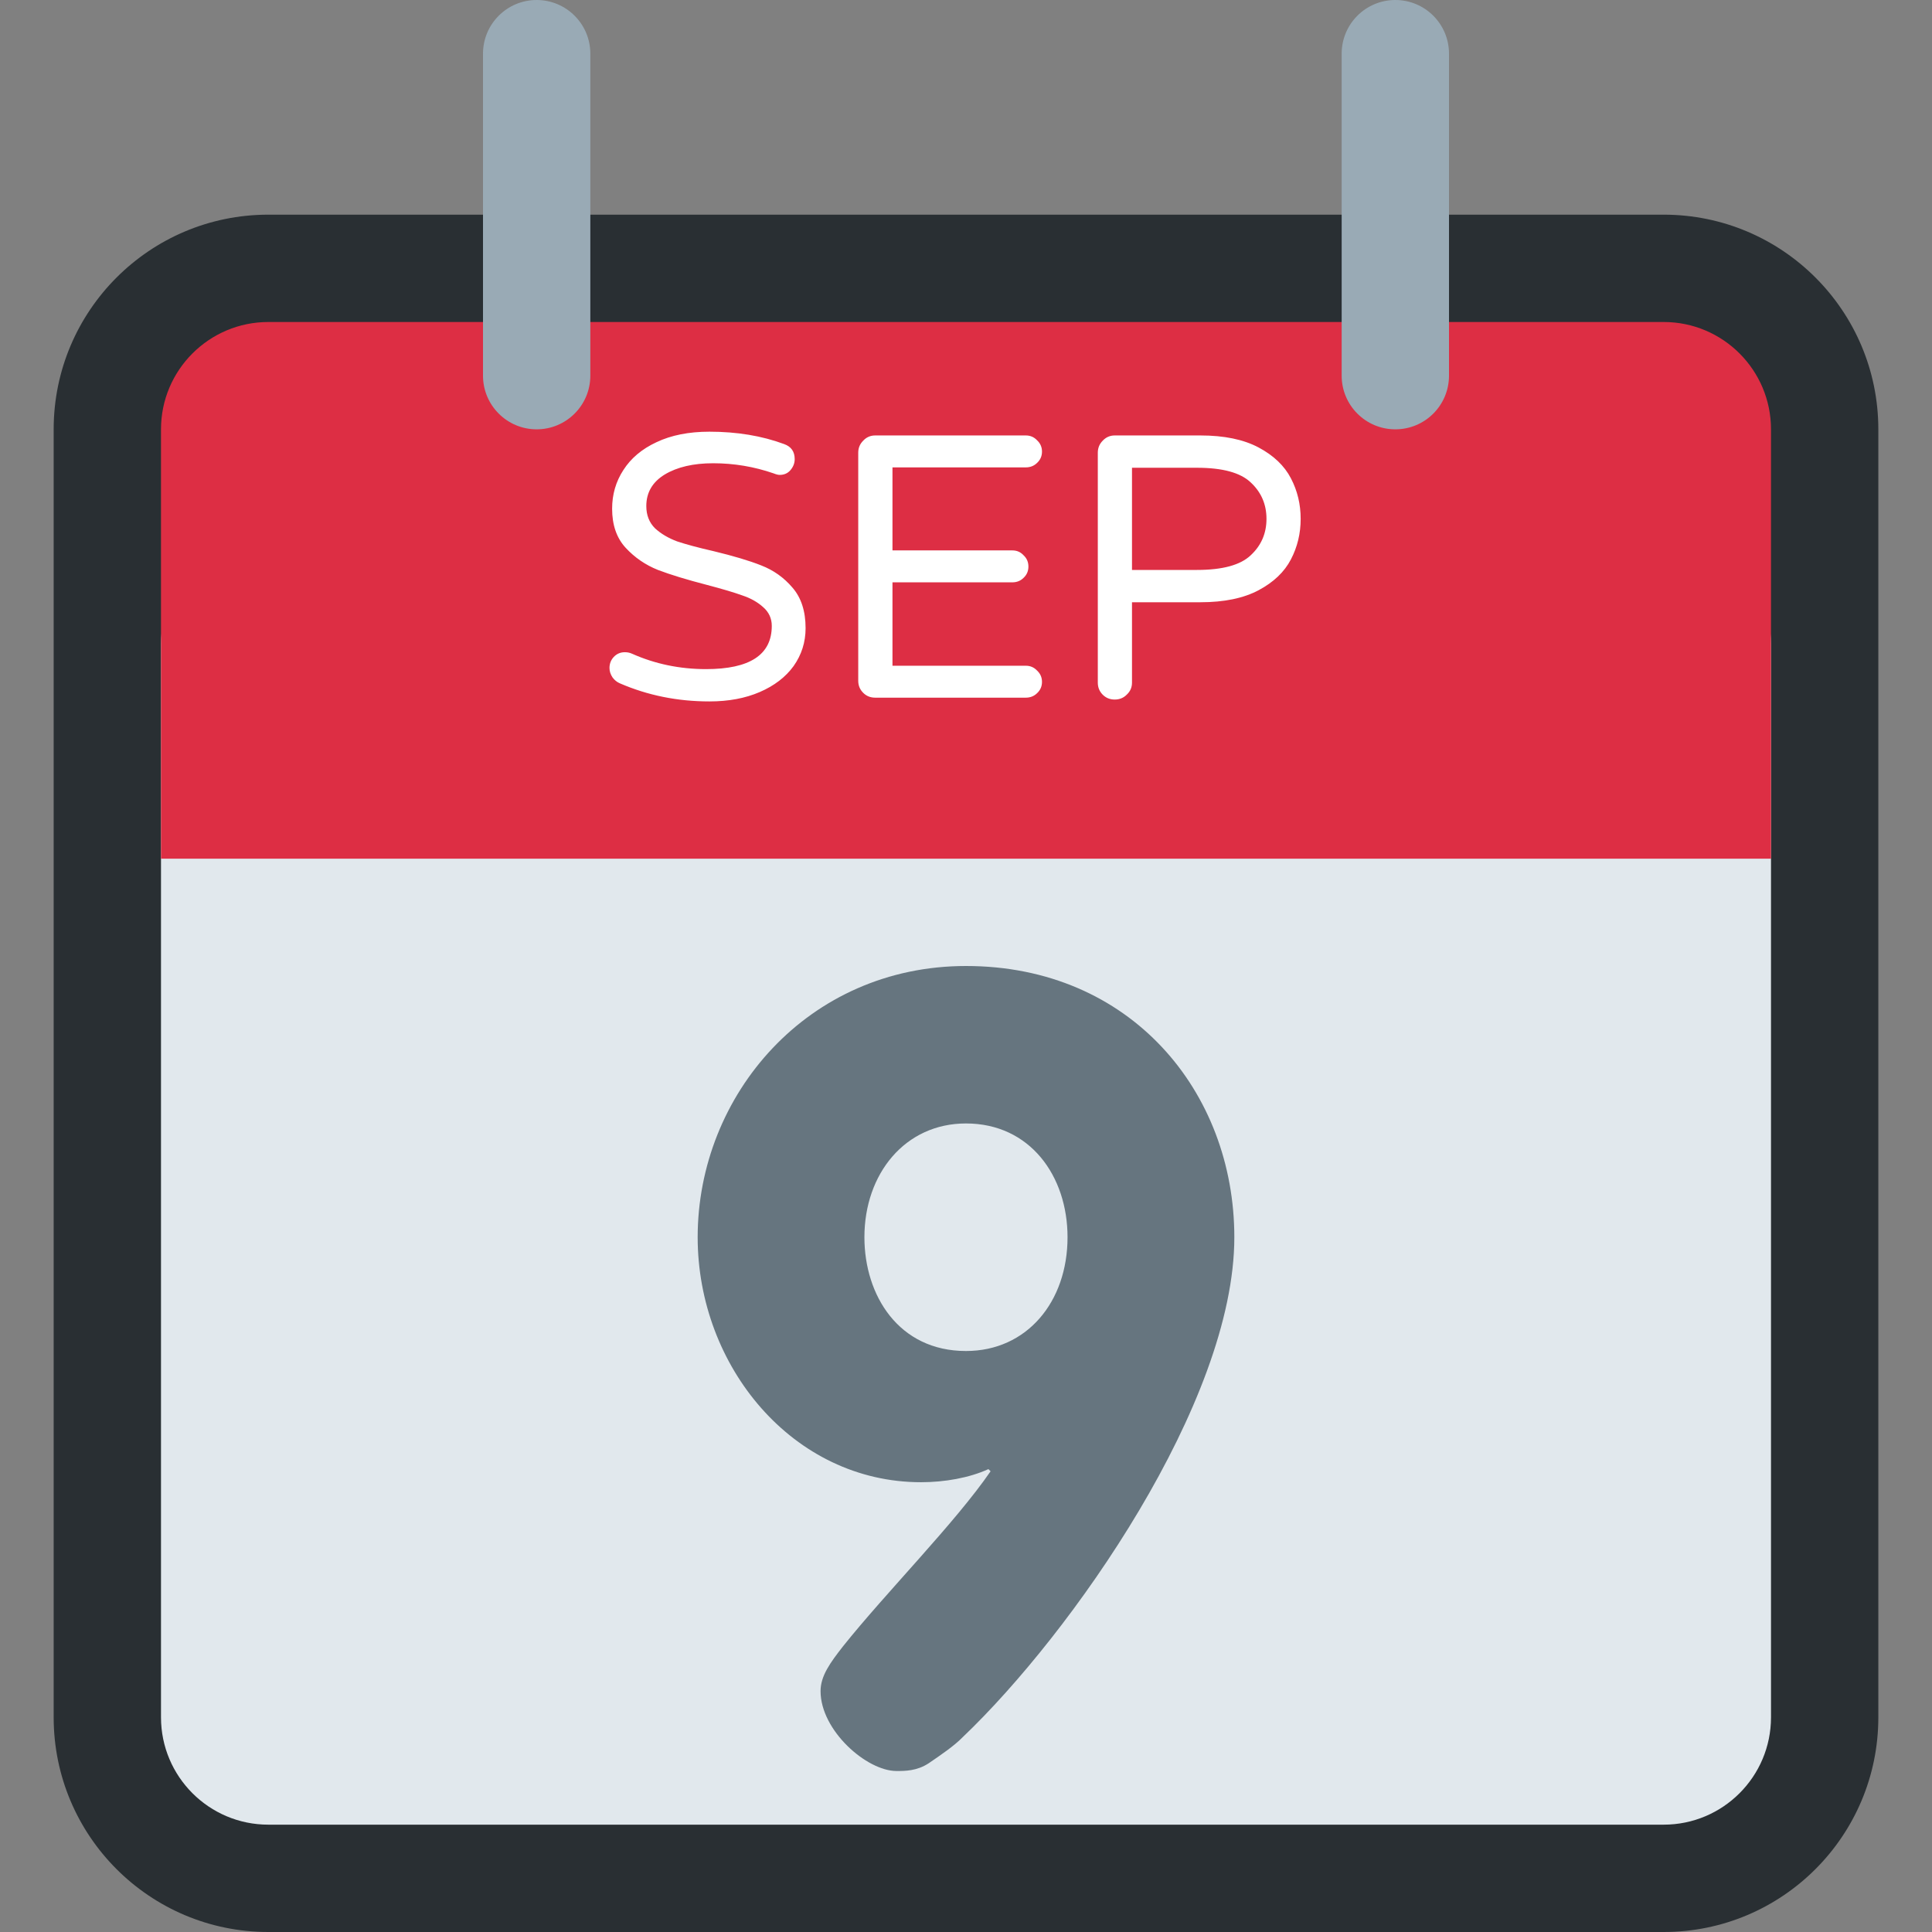
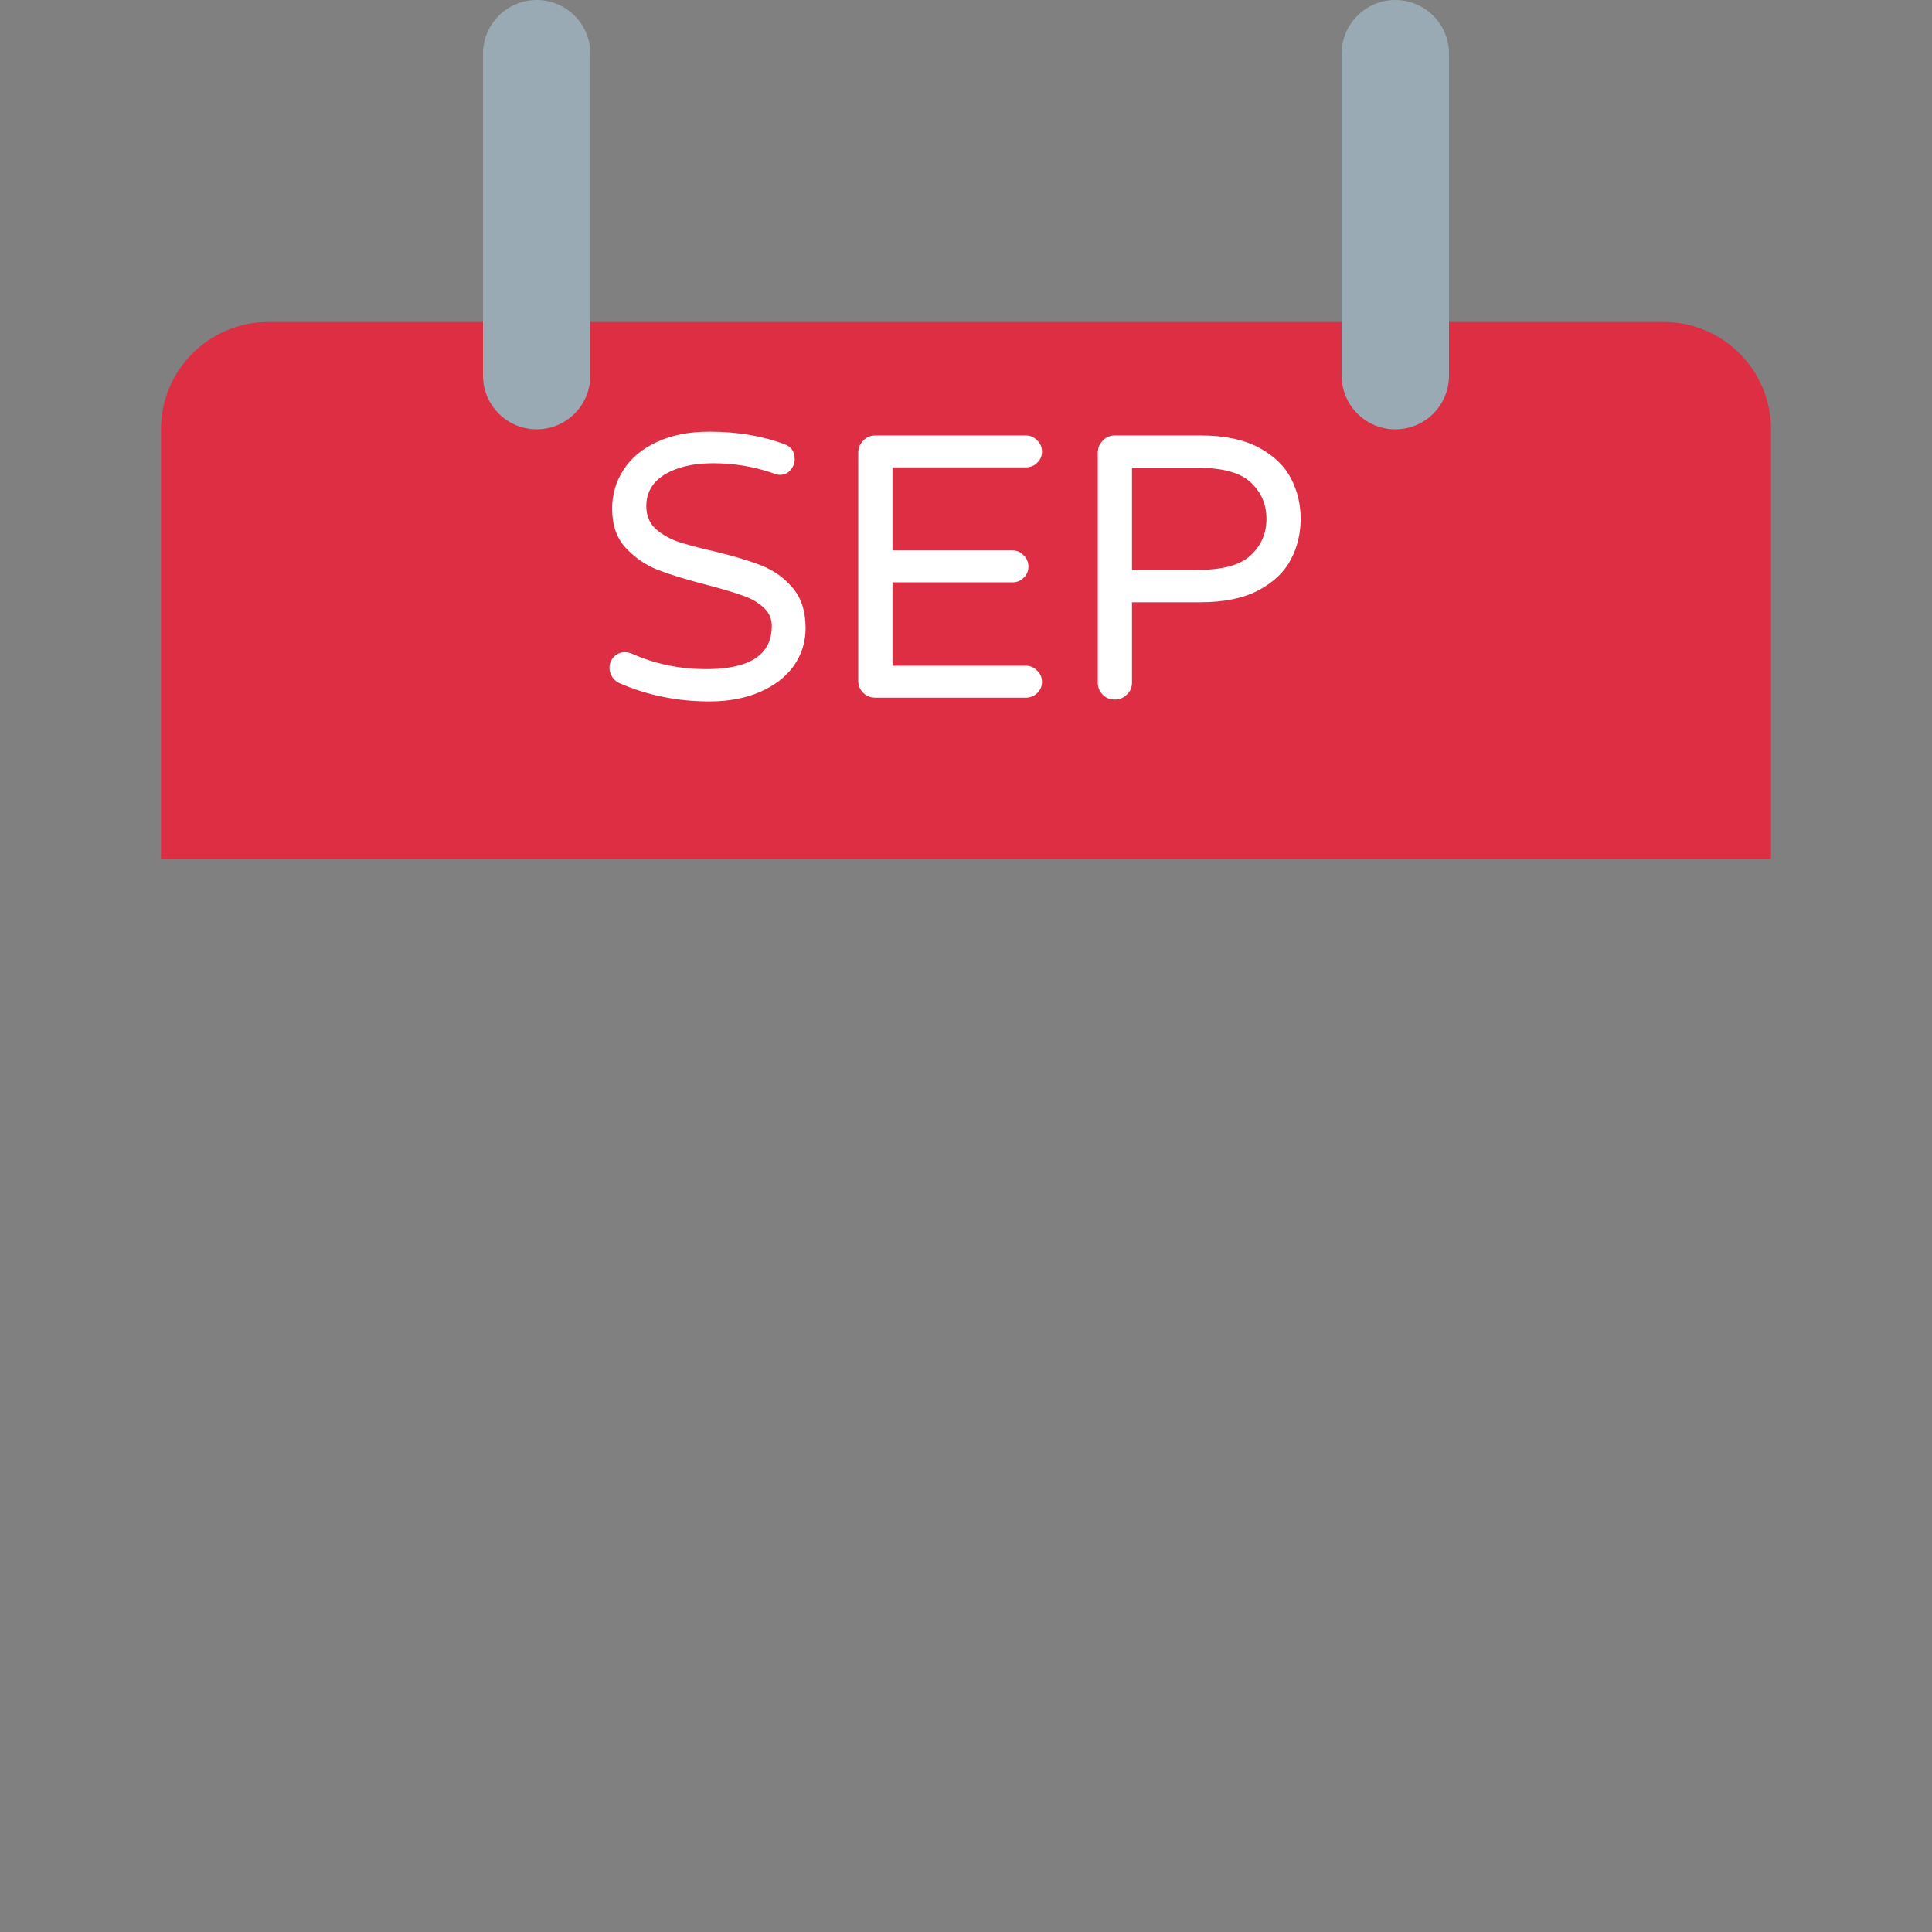
<svg xmlns="http://www.w3.org/2000/svg" viewBox="0 0 36 36" fill="none">
  <rect x="0" y="0" width="36" height="36" fill="#808080" stroke="none" />
-   <path d="M35 32C35 34.209 33.209 36 31 36H5C2.791 36 1 34.209 1 32V8C1 5.791 2.791 4 5 4H31C33.209 4 35 5.791 35 8V32Z" fill="#292F33" />
-   <path d="M33 32C33 33.104 32.104 34 31 34H5C3.896 34 3 33.104 3 32V12C3 10.896 3.896 10 5 10H31C32.104 10 33 10.896 33 12V32Z" fill="#E1E8ED" />
  <path d="M33 16H3V8C3 6.896 3.896 6 5 6H31C32.104 6 33 6.896 33 8V16Z" fill="#DD2E44" />
  <path d="M11 7C11 7.552 10.552 8 10 8C9.448 8 9 7.552 9 7V1C9 0.448 9.448 0 10 0C10.552 0 11 0.448 11 1V7ZM27 7C27 7.552 26.553 8 26 8C25.447 8 25 7.552 25 7V1C25 0.448 25.447 0 26 0C26.553 0 27 0.448 27 1V7Z" fill="#99AAB5" />
  <path d="M13.219 13.07C12.626 13.07 12.071 12.958 11.553 12.734C11.497 12.711 11.45 12.673 11.413 12.622C11.376 12.566 11.357 12.508 11.357 12.447C11.357 12.368 11.383 12.3 11.434 12.244C11.49 12.183 11.56 12.153 11.644 12.153C11.691 12.153 11.735 12.162 11.777 12.181C12.206 12.372 12.666 12.468 13.156 12.468C13.973 12.468 14.381 12.2 14.381 11.663C14.381 11.523 14.327 11.406 14.22 11.313C14.117 11.22 13.989 11.147 13.835 11.096C13.681 11.04 13.462 10.975 13.177 10.9C12.799 10.802 12.493 10.709 12.26 10.62C12.027 10.527 11.826 10.389 11.658 10.207C11.49 10.025 11.406 9.782 11.406 9.479C11.406 9.213 11.476 8.973 11.616 8.758C11.756 8.539 11.961 8.366 12.232 8.24C12.507 8.109 12.836 8.044 13.219 8.044C13.732 8.044 14.197 8.121 14.612 8.275C14.743 8.322 14.808 8.415 14.808 8.555C14.808 8.63 14.782 8.697 14.731 8.758C14.68 8.819 14.612 8.849 14.528 8.849C14.5 8.849 14.463 8.84 14.416 8.821C14.052 8.695 13.676 8.632 13.289 8.632C12.92 8.632 12.619 8.702 12.386 8.842C12.157 8.982 12.043 9.178 12.043 9.43C12.043 9.598 12.097 9.736 12.204 9.843C12.316 9.946 12.454 10.027 12.617 10.088C12.785 10.144 13.011 10.205 13.296 10.27C13.665 10.359 13.961 10.447 14.185 10.536C14.414 10.625 14.607 10.762 14.766 10.949C14.929 11.136 15.011 11.388 15.011 11.705C15.011 11.966 14.936 12.202 14.787 12.412C14.638 12.617 14.428 12.778 14.157 12.895C13.886 13.012 13.574 13.07 13.219 13.07ZM16.308 13C16.219 13 16.144 12.97 16.084 12.909C16.023 12.848 15.992 12.774 15.992 12.685V8.436C15.992 8.347 16.023 8.273 16.084 8.212C16.144 8.147 16.219 8.114 16.308 8.114H19.114C19.198 8.114 19.268 8.144 19.325 8.205C19.385 8.261 19.416 8.331 19.416 8.415C19.416 8.499 19.385 8.569 19.325 8.625C19.268 8.681 19.198 8.709 19.114 8.709H16.63V10.256H18.863C18.947 10.256 19.017 10.286 19.073 10.347C19.133 10.403 19.163 10.473 19.163 10.557C19.163 10.641 19.133 10.711 19.073 10.767C19.017 10.823 18.947 10.851 18.863 10.851H16.63V12.405H19.114C19.198 12.405 19.268 12.435 19.325 12.496C19.385 12.552 19.416 12.622 19.416 12.706C19.416 12.79 19.385 12.86 19.325 12.916C19.268 12.972 19.198 13 19.114 13H16.308ZM20.771 13.035C20.683 13.035 20.608 13.005 20.547 12.944C20.487 12.883 20.456 12.809 20.456 12.72V8.436C20.456 8.347 20.487 8.273 20.547 8.212C20.608 8.147 20.683 8.114 20.771 8.114H22.367C22.811 8.114 23.172 8.189 23.452 8.338C23.732 8.487 23.933 8.679 24.054 8.912C24.176 9.145 24.236 9.397 24.236 9.668C24.236 9.939 24.176 10.191 24.054 10.424C23.933 10.657 23.732 10.849 23.452 10.998C23.172 11.147 22.811 11.222 22.367 11.222H21.093V12.72C21.093 12.809 21.061 12.883 20.995 12.944C20.935 13.005 20.86 13.035 20.771 13.035ZM22.304 10.62C22.78 10.62 23.114 10.529 23.305 10.347C23.501 10.165 23.599 9.939 23.599 9.668C23.599 9.397 23.501 9.171 23.305 8.989C23.114 8.807 22.78 8.716 22.304 8.716H21.093V10.62H22.304Z" fill="white" />
-   <path d="M23 23.054C23 26.132 19.953 30.452 17.94 32.368C17.781 32.531 17.542 32.694 17.303 32.857C17.084 33 16.865 33 16.705 33C16.148 33 15.29 32.245 15.29 31.512C15.29 31.227 15.47 30.982 15.709 30.676C16.506 29.677 17.801 28.373 18.458 27.415L18.418 27.375C18.06 27.538 17.602 27.619 17.163 27.619C14.773 27.619 13 25.459 13 23.054C13 20.404 15.052 18 18 18C21.068 18 23 20.343 23 23.054V23.054ZM19.892 23.054C19.892 21.913 19.194 20.934 17.999 20.934C16.864 20.934 16.107 21.872 16.107 23.054C16.107 24.135 16.744 25.174 17.999 25.174C19.136 25.174 19.892 24.256 19.892 23.054V23.054Z" fill="#66757F" />
</svg>